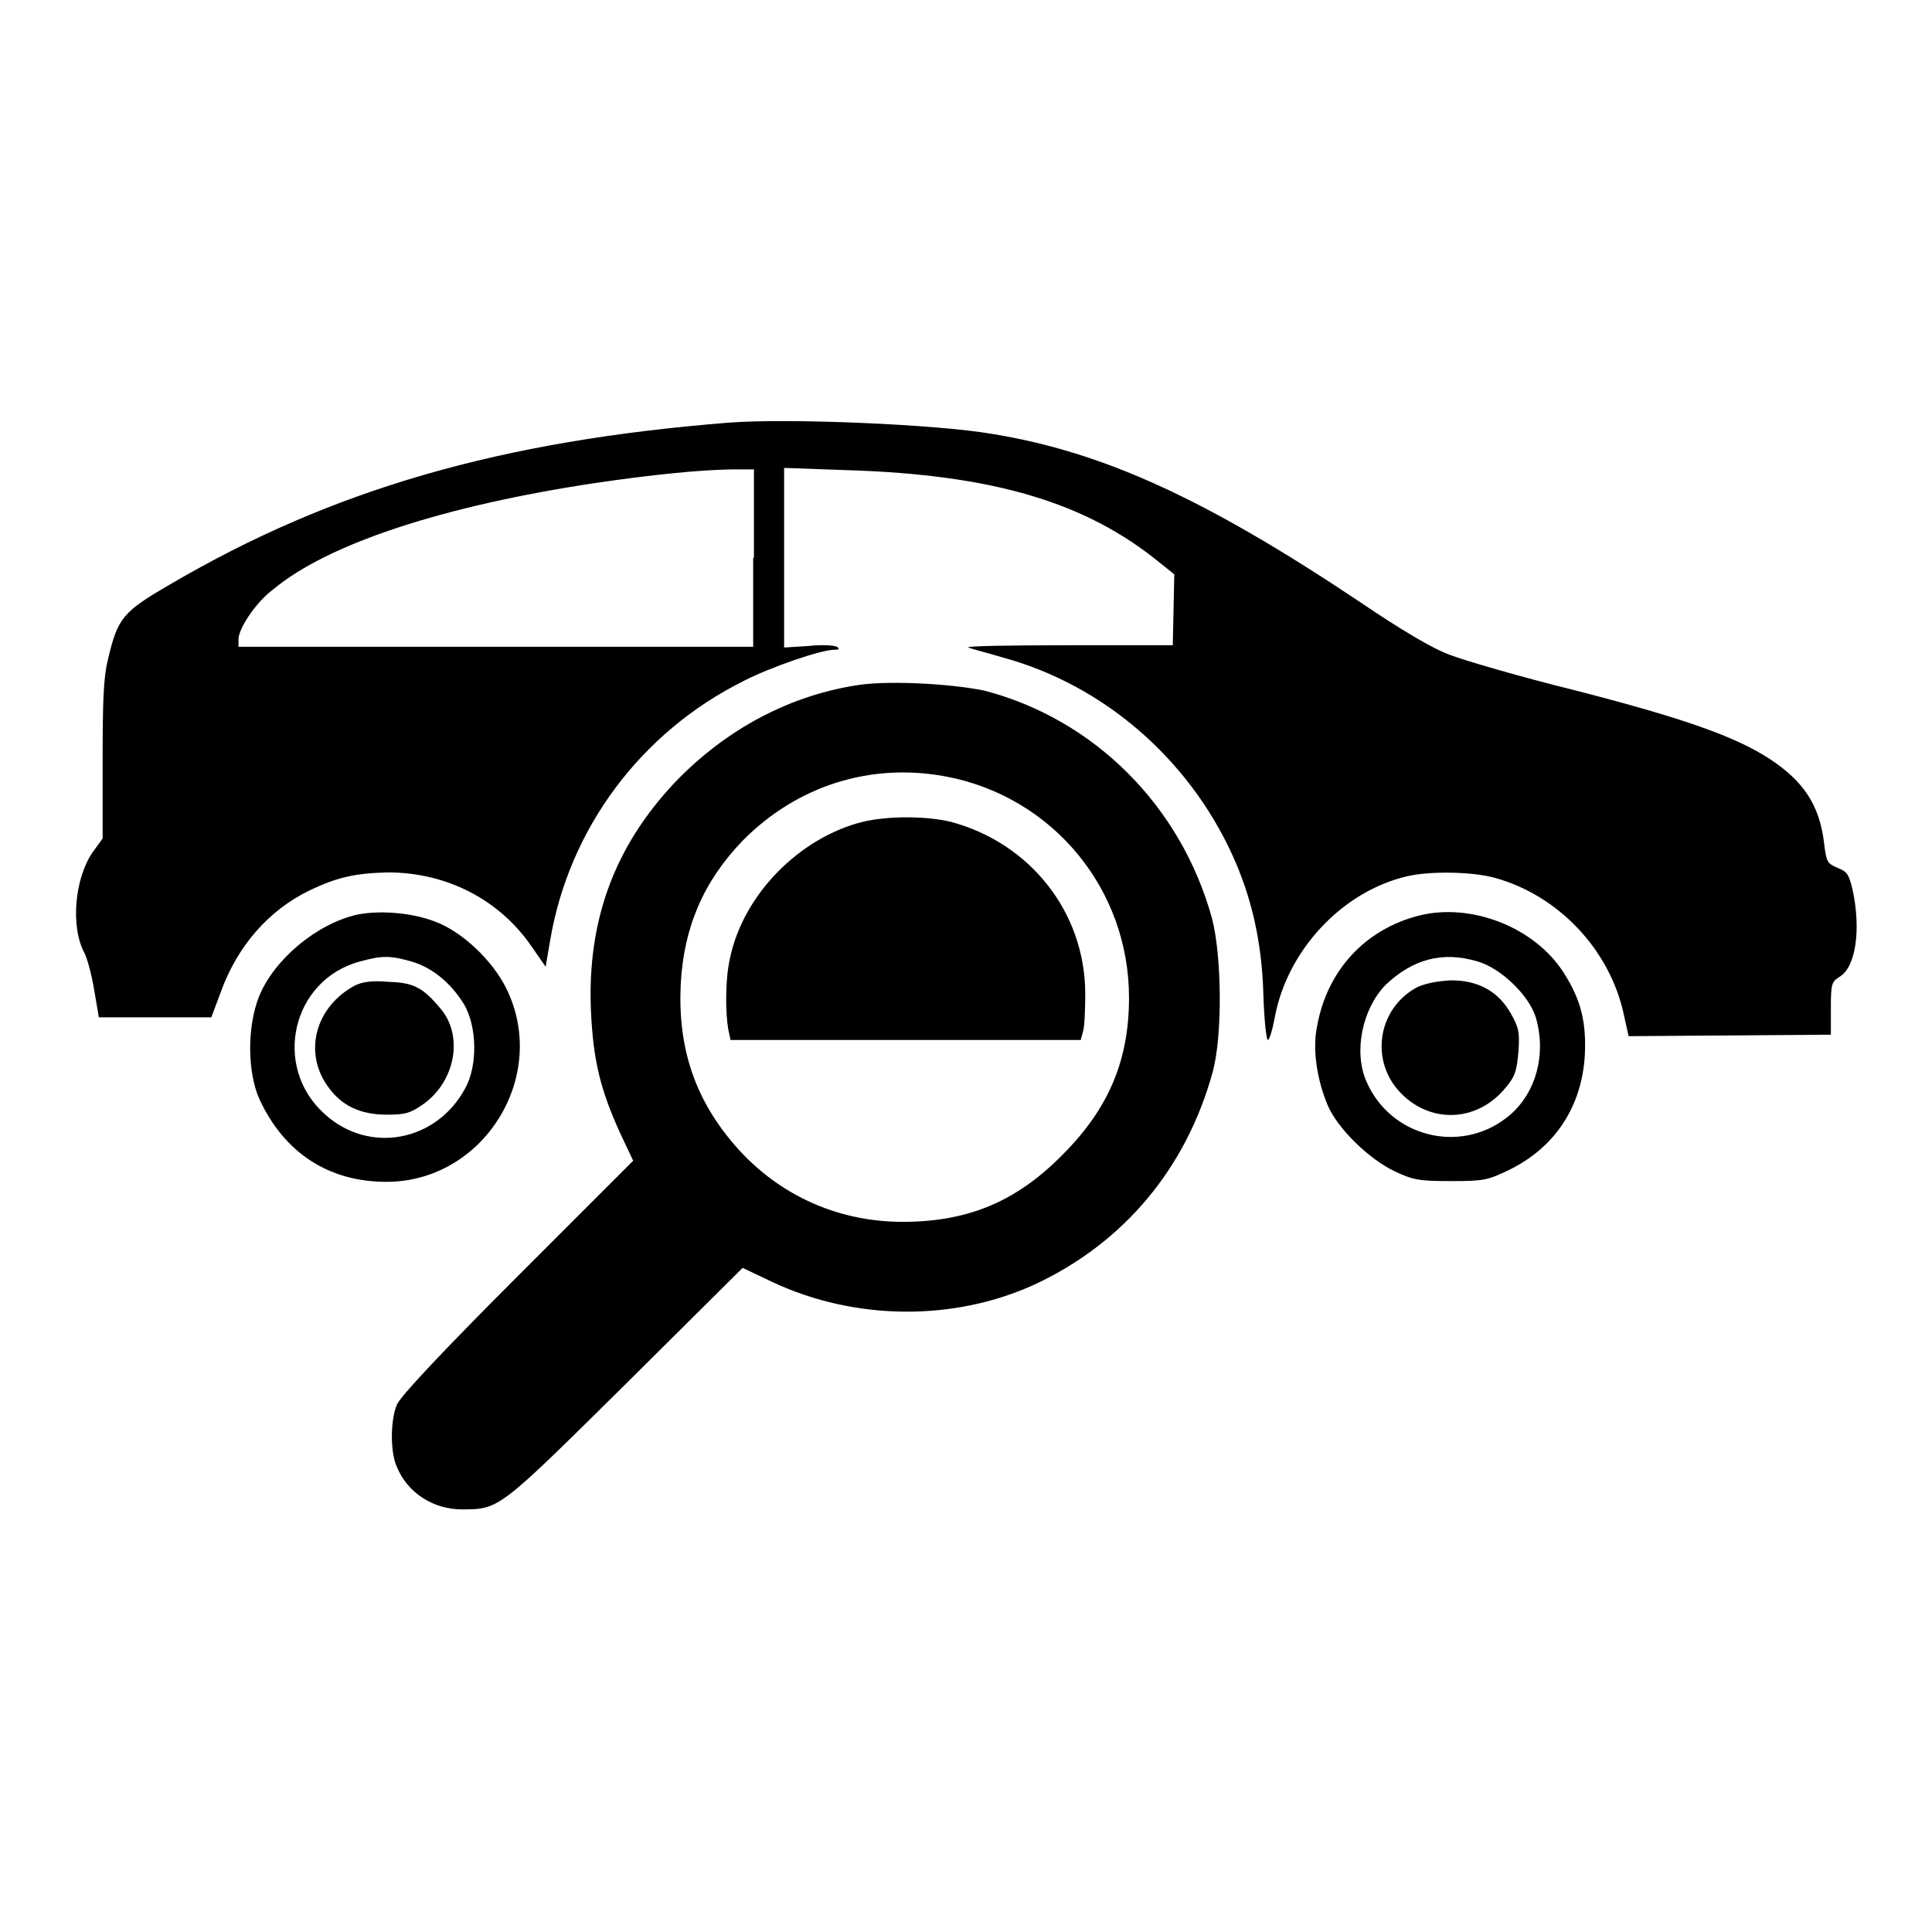
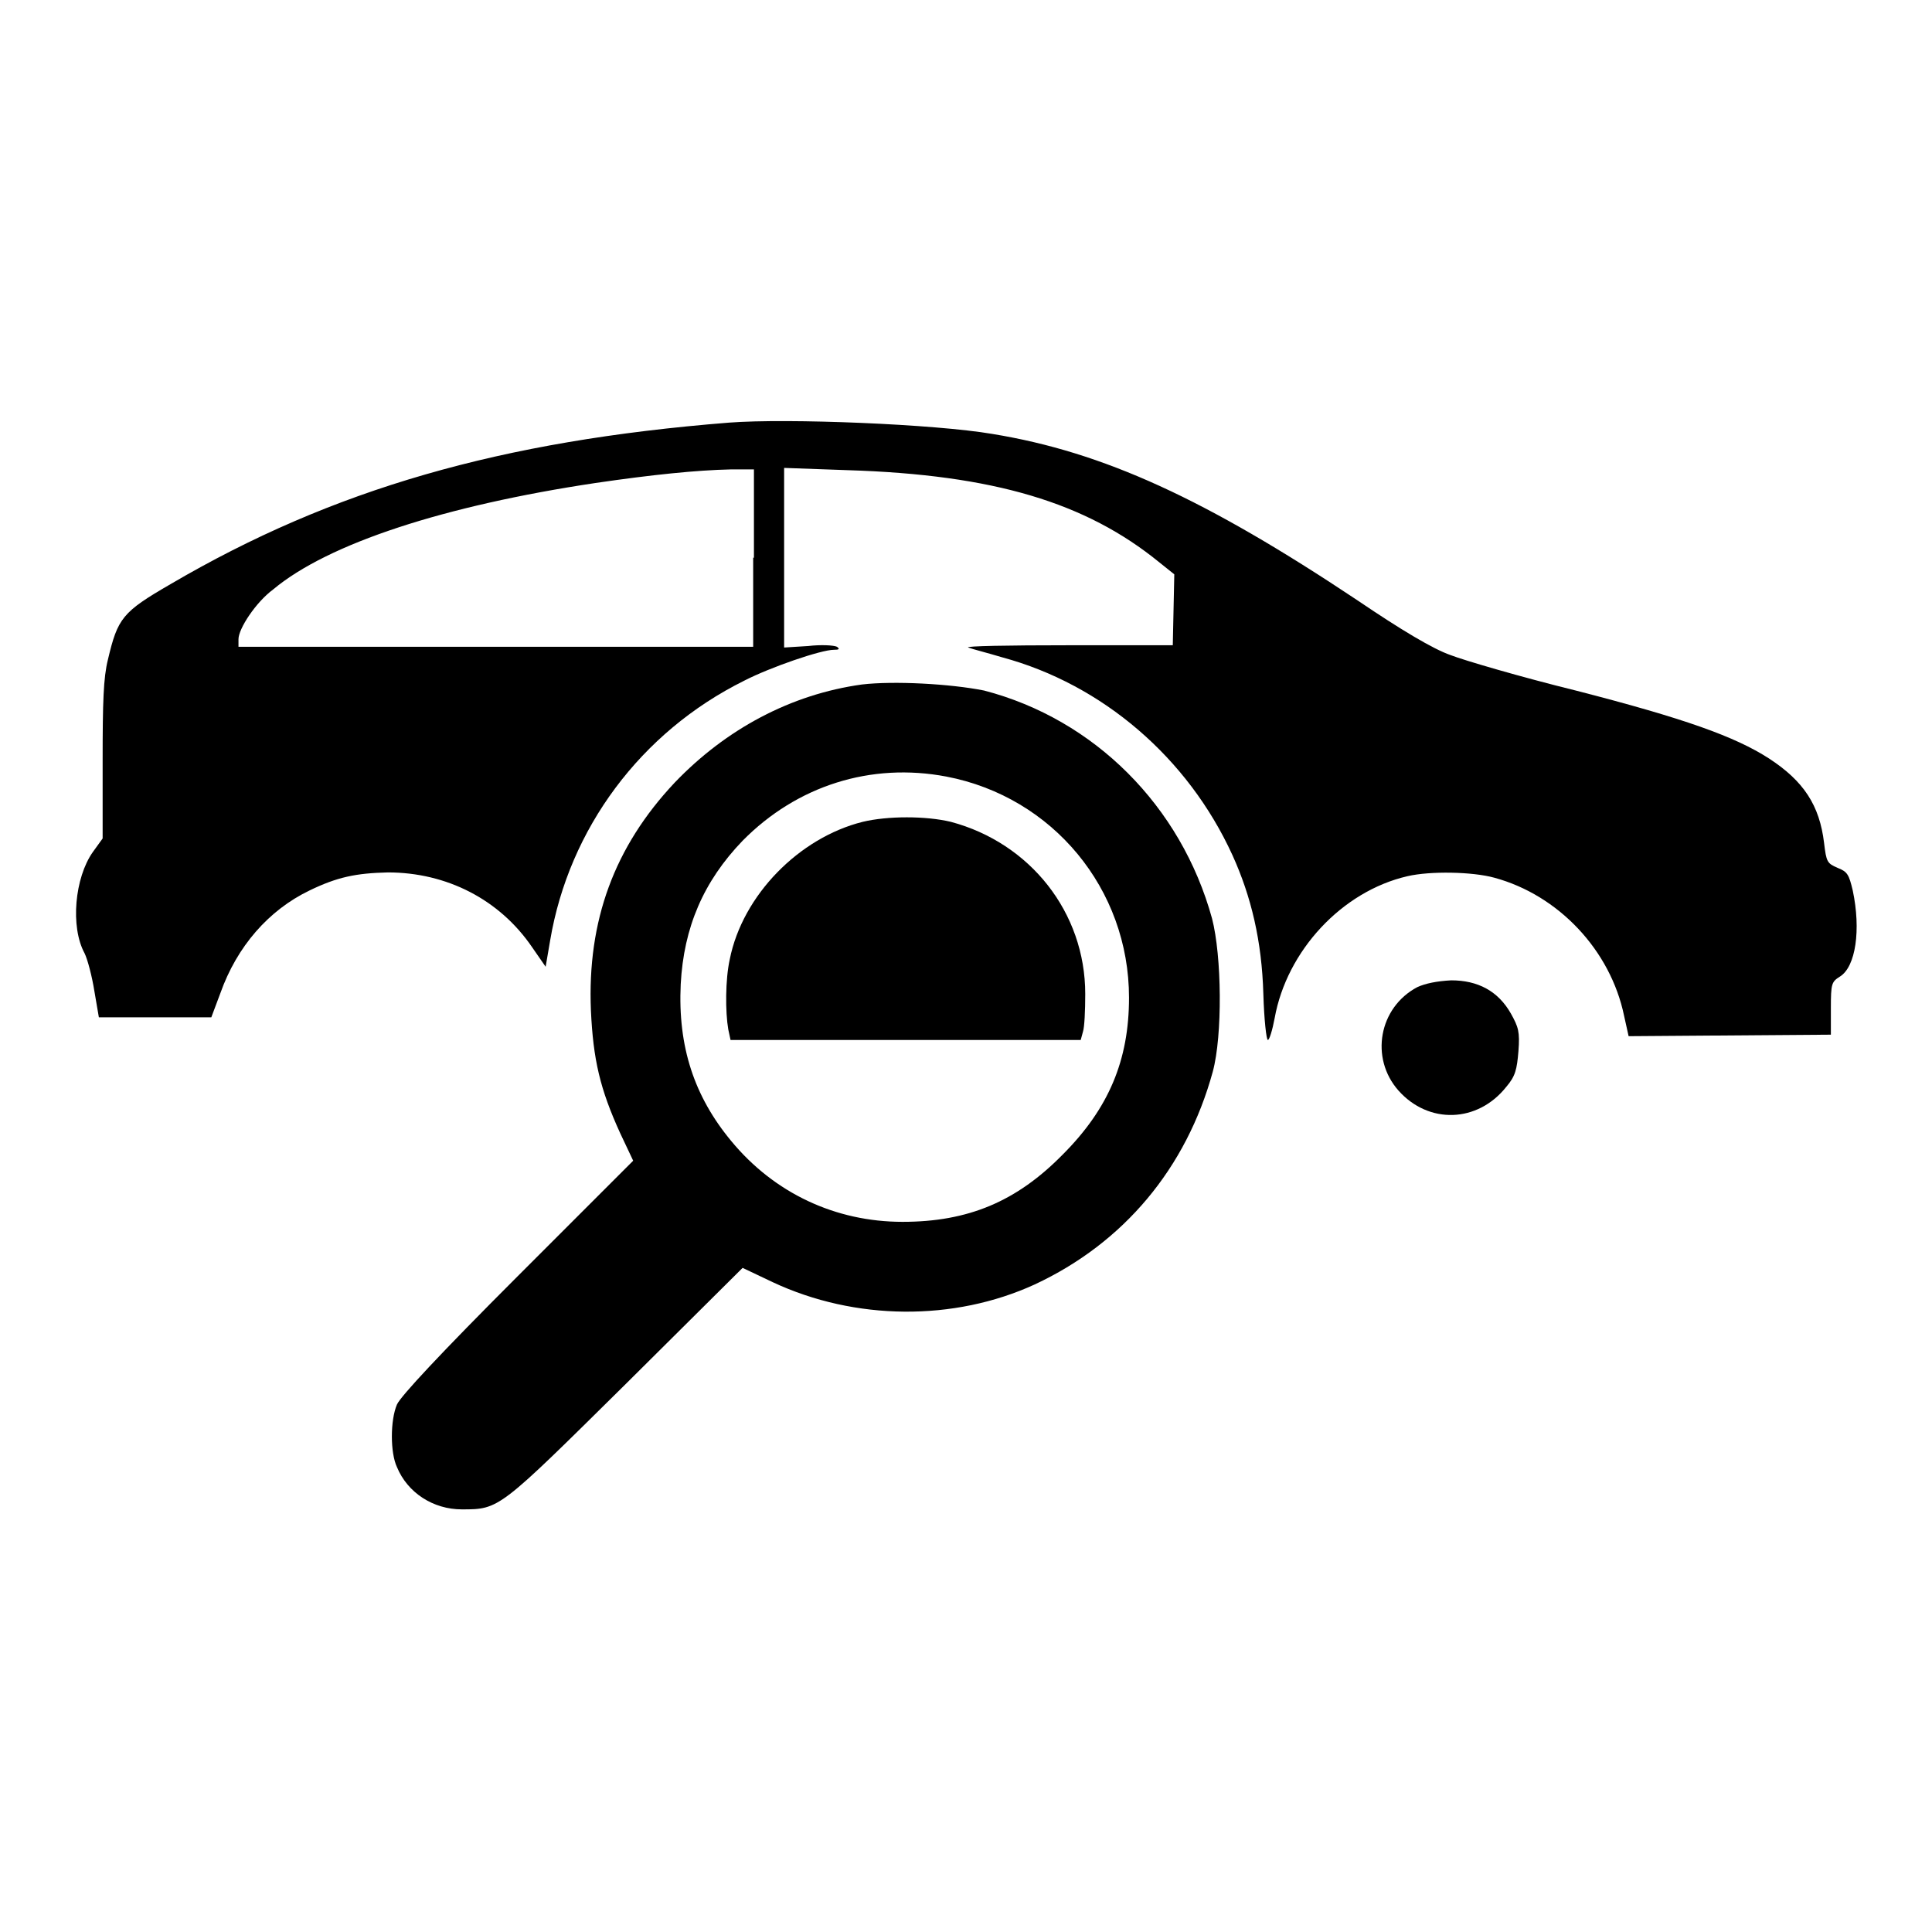
<svg xmlns="http://www.w3.org/2000/svg" version="1.1" x="0px" y="0px" viewBox="0 0 256 256" enable-background="new 0 0 256 256" xml:space="preserve">
  <g>
    <g>
      <g>
        <path fill="#000000" d="M96.6,56c-30.2,2.4-52.5,8.8-74,21.4c-6.4,3.7-7,4.5-8.3,10c-0.6,2.4-0.7,5.6-0.7,13.4v10.3l-1.3,1.8c-2.4,3.4-3,9.9-1.1,13.4c0.4,0.8,1,3.1,1.3,5l0.6,3.5h7.5H28l1.2-3.2c2.2-6.2,6.4-11,11.8-13.6c3.7-1.8,6.2-2.3,10.4-2.4c7.8,0,14.8,3.6,19.1,9.9l1.8,2.6l0.6-3.5c2.5-14.8,12-27.6,25.7-34.4c3.5-1.8,10.2-4.1,11.9-4.1c0.7,0,0.8-0.1,0.4-0.4c-0.4-0.2-2.1-0.3-3.8-0.1l-3.2,0.2V73.9V62l8.4,0.3c19.4,0.6,31.6,4.3,41.3,12.2l2,1.6l-0.1,4.7l-0.1,4.7h-14c-7.7,0-13.6,0.1-13.1,0.3c0.5,0.2,2.5,0.7,4.5,1.3c13.3,3.6,24.6,13.3,30.5,26.2c2.5,5.5,3.9,11.4,4.1,18.4c0.1,3.4,0.4,6.1,0.6,6.1c0.2,0,0.6-1.3,0.9-2.9c1.6-8.9,8.9-16.8,17.6-18.8c3-0.7,8.6-0.6,11.5,0.2c8.5,2.3,15.4,9.6,17.2,18.3l0.6,2.7l13.4-0.1l13.4-0.1v-3.5c0-3.3,0.1-3.5,1.2-4.2c2.1-1.3,2.8-6.2,1.7-11.4c-0.5-2.1-0.7-2.5-2-3c-1.4-0.6-1.5-0.8-1.8-3.3c-0.6-5-2.7-8.2-7.3-11.2c-4.5-2.9-11.2-5.3-25.6-9c-7.3-1.8-14.8-4-16.6-4.7c-2.3-0.8-6.5-3.3-12.4-7.3c-20.1-13.4-33.6-19.6-48.3-22C123.9,56.2,104.4,55.4,96.6,56z M99.8,73.9v11.8l-34.1,0H31.6v-1c0-1.4,2.3-4.9,4.6-6.6C43.5,72,58.9,67,78.9,64c7.5-1.1,13.4-1.7,17.9-1.8l3.1,0V73.9L99.8,73.9z" />
        <path fill="#000000" d="M114.2,90.7c-9.4,1.3-18,5.9-24.8,13c-8,8.5-11.6,18.3-11.1,30.2c0.3,6.5,1.2,10.4,3.9,16.3l1.7,3.6l-15.3,15.3c-10.3,10.3-15.5,15.9-16,17c-0.9,2.1-0.9,6.4,0,8.3c1.4,3.4,4.8,5.6,8.6,5.6c5,0,4.9,0,21.7-16.6l15.5-15.4l4,1.9c10.9,5.1,24,5.2,34.7,0.3c11.8-5.5,20.1-15.4,23.6-28.2c1.3-4.8,1.2-15.3-0.1-20.3c-4.1-14.9-15.6-26.4-30.2-30.2C125.9,90.6,118.4,90.2,114.2,90.7z M125.4,102.9c14.1,2.7,24.2,14.9,24.2,29.3c0,8.3-2.7,14.7-8.8,20.8c-6.1,6.2-12.5,8.9-21.2,8.9c-8.9,0-17-3.8-22.7-10.7c-4.9-5.9-7.1-12.5-6.7-20.8c0.4-7.5,3-13.6,8.2-19C105.6,104.1,115.4,101,125.4,102.9z" />
        <path fill="#000000" d="M114.3,108.9c-8.4,2.1-15.9,9.7-17.6,18.2c-0.6,2.7-0.6,7-0.2,9.3l0.3,1.4h23.2h23.2l0.3-1.1c0.2-0.6,0.3-2.8,0.3-5c0-10.8-7.3-20-17.8-22.8C122.7,108.1,117.6,108.1,114.3,108.9z" />
-         <path fill="#000000" d="M47.3,121.2c-5.3,1.2-11,5.9-13,10.9c-1.6,4.1-1.5,10.1,0.1,13.6c3.3,7.1,9.2,10.9,16.8,10.9c12.9,0,21.6-14,15.9-25.6c-1.8-3.7-5.9-7.6-9.5-8.9C54.5,120.9,50.2,120.6,47.3,121.2z M54.5,127.4c2.8,0.8,5.3,2.9,7,5.7c1.7,2.9,1.8,8,0.2,11c-3.8,7.2-12.8,8.9-18.7,3.5c-7-6.3-4.3-17.8,4.7-20.2C50.6,126.6,51.7,126.6,54.5,127.4z" />
-         <path fill="#000000" d="M47,130.6c-5.2,2.8-6.8,8.8-3.6,13.3c1.8,2.6,4.3,3.8,7.9,3.8c2.4,0,3.1-0.2,4.8-1.4c4.2-3,5.3-8.9,2.4-12.5c-2.4-2.9-3.6-3.6-7-3.7C49.3,129.9,48,130.1,47,130.6z" />
-         <path fill="#000000" d="M188.1,121.3c-7.2,1.8-12.3,7.3-13.6,14.8c-0.6,3,0,6.9,1.4,10.3c1.3,3.1,5.5,7.2,8.9,8.8c2.5,1.2,3.4,1.3,7.5,1.3c4.3,0,4.8-0.1,7.7-1.5c6.1-3,9.6-8.4,10-15.2c0.2-4.4-0.5-7.3-2.8-10.9C203.4,122.9,195,119.6,188.1,121.3z M195.8,127.4c3.1,0.9,6.8,4.5,7.7,7.4c1.5,5.1-0.1,10.5-4,13.4c-6.2,4.7-15.2,2.4-18.4-4.8c-1.8-4-0.6-9.7,2.5-12.9C187.2,127.1,191.1,126,195.8,127.4z" />
        <path fill="#000000" d="M187.8,130.8c-5.1,2.7-6.3,9.4-2.5,13.7c4,4.5,10.5,4.3,14.3-0.5c1.2-1.4,1.4-2.3,1.6-4.7c0.2-2.6,0-3.2-1-5c-1.7-3-4.4-4.4-7.9-4.4C190.4,130,188.9,130.3,187.8,130.8z" />
      </g>
    </g>
  </g>
</svg>